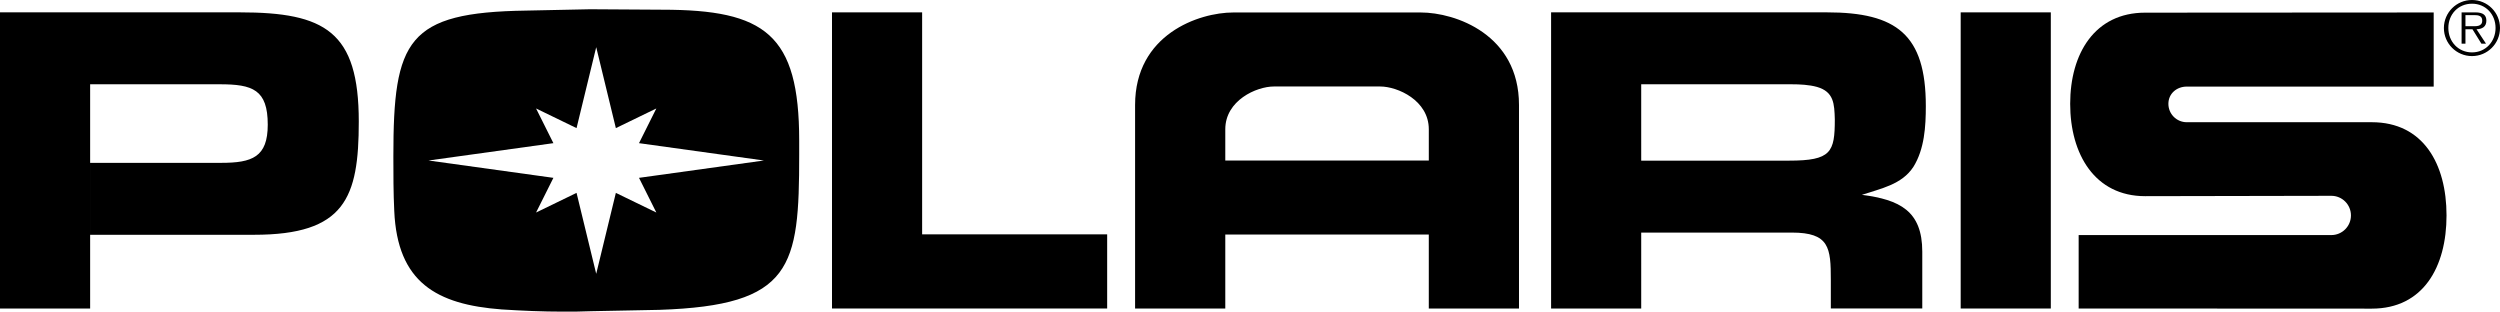
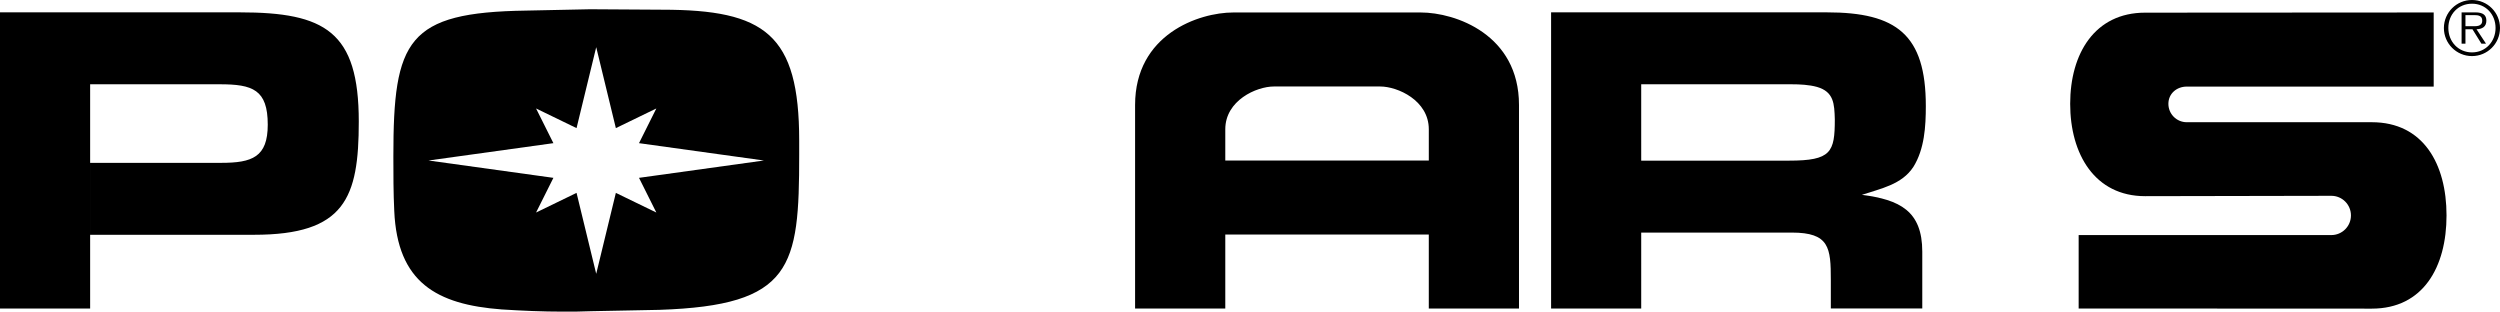
<svg xmlns="http://www.w3.org/2000/svg" id="Layer_2" data-name="Layer 2" viewBox="0 0 2426.49 302.46">
  <defs>
    <style>
      .cls-1 {
        fill-rule: evenodd;
      }
    </style>
  </defs>
  <g id="Layer_1-2" data-name="Layer 1">
    <g>
      <path class="cls-1" d="M2392.95,14.66h8.66c3.75,0,7.63.57,7.63,5.32,0,6.17-6.3,5.45-10.61,5.45h-5.68v2.96h6.81l8.69,14.01h4.46l-9.2-14.01c5.4-.14,9.55-2.37,9.55-8.34,0-5.03-2.74-8.04-10.76-8.04h-13.29v30.39h3.75V14.66h0ZM1592.95,81.8h145.65c8.21,0,17.25.43,25.01,2.58,16.37,4.75,16.82,16.38,17.25,31.46,0,31.89-3.48,40.08-44.41,40.08h-143.5v69.82h146.09c36.63,0,37.95,14.67,37.95,46.13v27.56h88.76v-55.15c0-39.65-21.98-50.44-58.62-55.17,18.11-6.03,38.81-9.91,50-27.16,10.76-17.24,12.06-39.21,12.06-59.03,0-69.39-28.44-90.93-96.11-90.93h-267.6v287.44h87.47V81.8h0ZM1386.78,227.62v71.81h87.55V101.9c0-68.45-61.74-89.79-95.39-89.79h-181.84c-33.67,0-95.39,21.34-95.39,89.79v197.53h87.55V125.48c0-28.05,30.31-41.53,47.13-41.53h103.25c16.85,0,47.15,13.48,47.15,41.53v30.3h-197.53v71.84h197.53ZM87.49,81.8h125.85c31.89,0,46.54,5.17,46.54,39.21,0,31.46-15.08,37.05-45.25,37.05h-127.13v69.82h159.02c88.35,0,101.71-35.77,101.71-109.88,0-87.49-32.75-106.01-115.5-106.01H0v287.44h87.49V81.8Z" />
      <g>
        <path d="M479.67,10.73c1.12-.02,2.29-.03,3.52-.05-1.18.02-2.36.04-3.52.05Z" />
        <path d="M471.8,10.85c1.12-.02,2.28-.03,3.48-.05-1.24.02-2.4.04-3.48.05Z" />
-         <path d="M460.5,11.02c.36,0,.81-.01,1.35-.02-.53,0-.98.01-1.35.02Z" />
        <path d="M462.26,10.99c1.11-.02,2.5-.04,4.09-.06-1.69.03-3.04.05-4.09.06Z" />
        <path d="M484.66,10.66c1.92-.03,3.84-.06,5.73-.09-2.02.03-3.93.06-5.73.09Z" />
        <path d="M504.43,10.37c.93-.01,1.87-.03,2.83-.04-.82.01-1.77.03-2.83.04Z" />
-         <path d="M491.05,10.57c2.13-.03,4.2-.06,6.15-.09-2.15.03-4.2.06-6.15.09Z" />
-         <path d="M497.19,10.47c.96-.01,1.95-.03,2.96-.04-.95.01-1.93.03-2.96.04Z" />
        <path d="M459.45,11.04c.13,0,.37,0,.7-.01-.34,0-.57,0-.7.01Z" />
-         <rect x="1903.03" y="12" width="87.48" height="287.44" />
        <path d="M2302.07,118.63h-179.58c-9.86.01-17.86-7.98-17.86-17.85s8-16.74,17.86-16.74h239.64V12.11l-280.06.18h0c-48.87,0-72.77,39.62-72.77,88.49s23.92,89.62,72.77,89.62l180.72-.35c10.52,0,19.03,8.53,19.03,19.05s-8.51,19.05-19.03,19.05h-245.26v71.28l284.53.13c49.99,0,72.53-40.5,72.53-90.46s-22.54-90.48-72.53-90.48Z" />
-         <polygon points="895.02 12 807.54 12 807.54 299.43 1074.61 299.43 1074.61 227.46 895.02 227.46 895.02 12" />
        <path d="M642.52,9.42l-69.82-.44-62.05,1.3c-115.51,1.72-128.87,28.44-128.85,141.36,0,17.68,0,35.34.86,53.02,3.02,69.39,40.95,90.92,104.3,95.68,19.82,1.27,39.64,2.13,59.47,2.13,9.04,0,18.52,0,27.57-.43l65.94-1.3c129.28-4.31,135.75-41.37,135.75-150.4v-13.79c0-103.42-33.19-127.13-133.17-127.13ZM620.21,172.61l16.83,33.67-39.29-19.08-19.07,78.56-19.09-78.56-39.29,19.08,16.83-33.67-121.22-16.83,121.22-16.83-16.83-33.68,39.29,19.08,19.09-78.56,19.07,78.56,39.29-19.08-16.83,33.68,121.22,16.83-121.22,16.83Z" />
        <path d="M2426.49,27.15c-.01-14.99-12.17-27.14-27.16-27.15-15.03-.04-27.25,12.11-27.3,27.15,0,15.08,12.2,27.29,27.3,27.29,15.02-.02,27.18-12.22,27.16-27.24,0-.02,0-.03,0-.05ZM2399.33,50.85c-13.29,0-22.97-10.35-22.97-23.71s9.68-23.55,22.97-23.55,22.85,10.34,22.85,23.55-9.62,23.71-22.85,23.71Z" />
        <path d="M510.49,10.27c-.14,0-.29,0-.43,0,.19,0,.33,0,.43,0Z" />
        <path d="M510.66,10.27s-.1,0-.14,0c.09,0,.14,0,.14,0Z" />
        <path d="M510.51,10.27s-.01,0-.02,0c0,0,.01,0,.02,0Z" />
        <path d="M510.06,10.28c-.46,0-.91.01-1.36.02.57,0,1.03-.02,1.36-.02Z" />
      </g>
    </g>
  </g>
</svg>